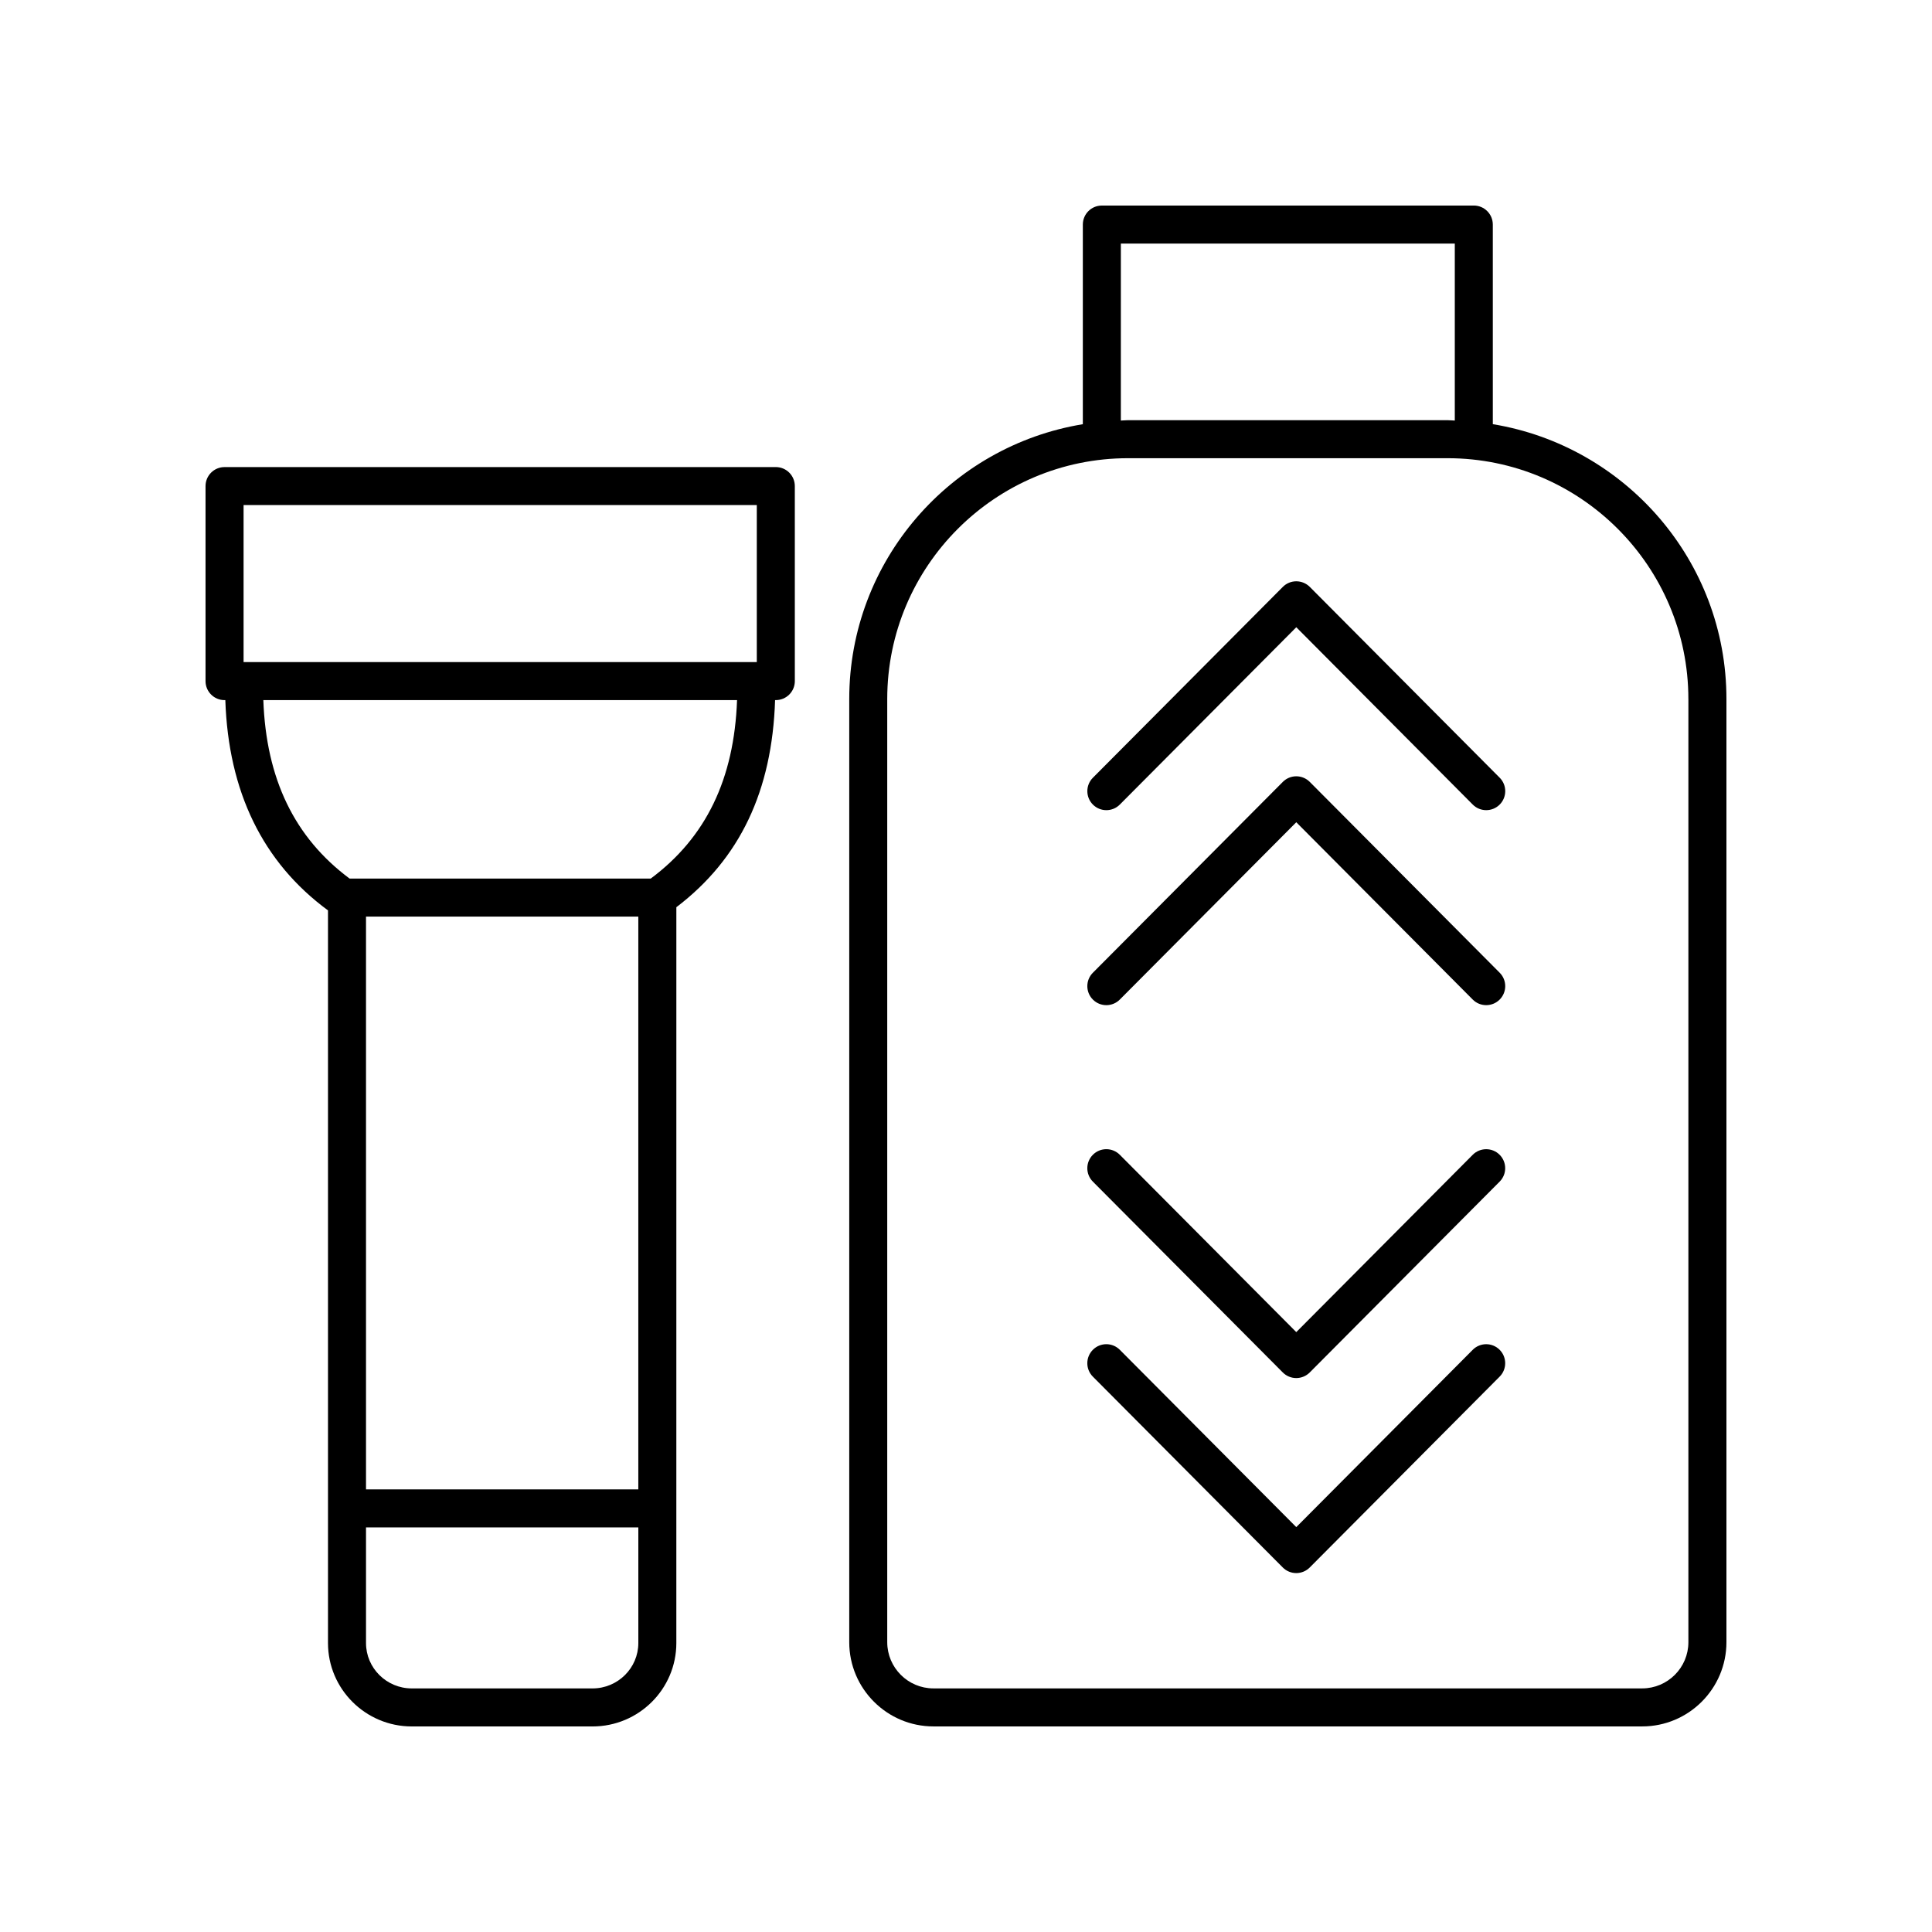
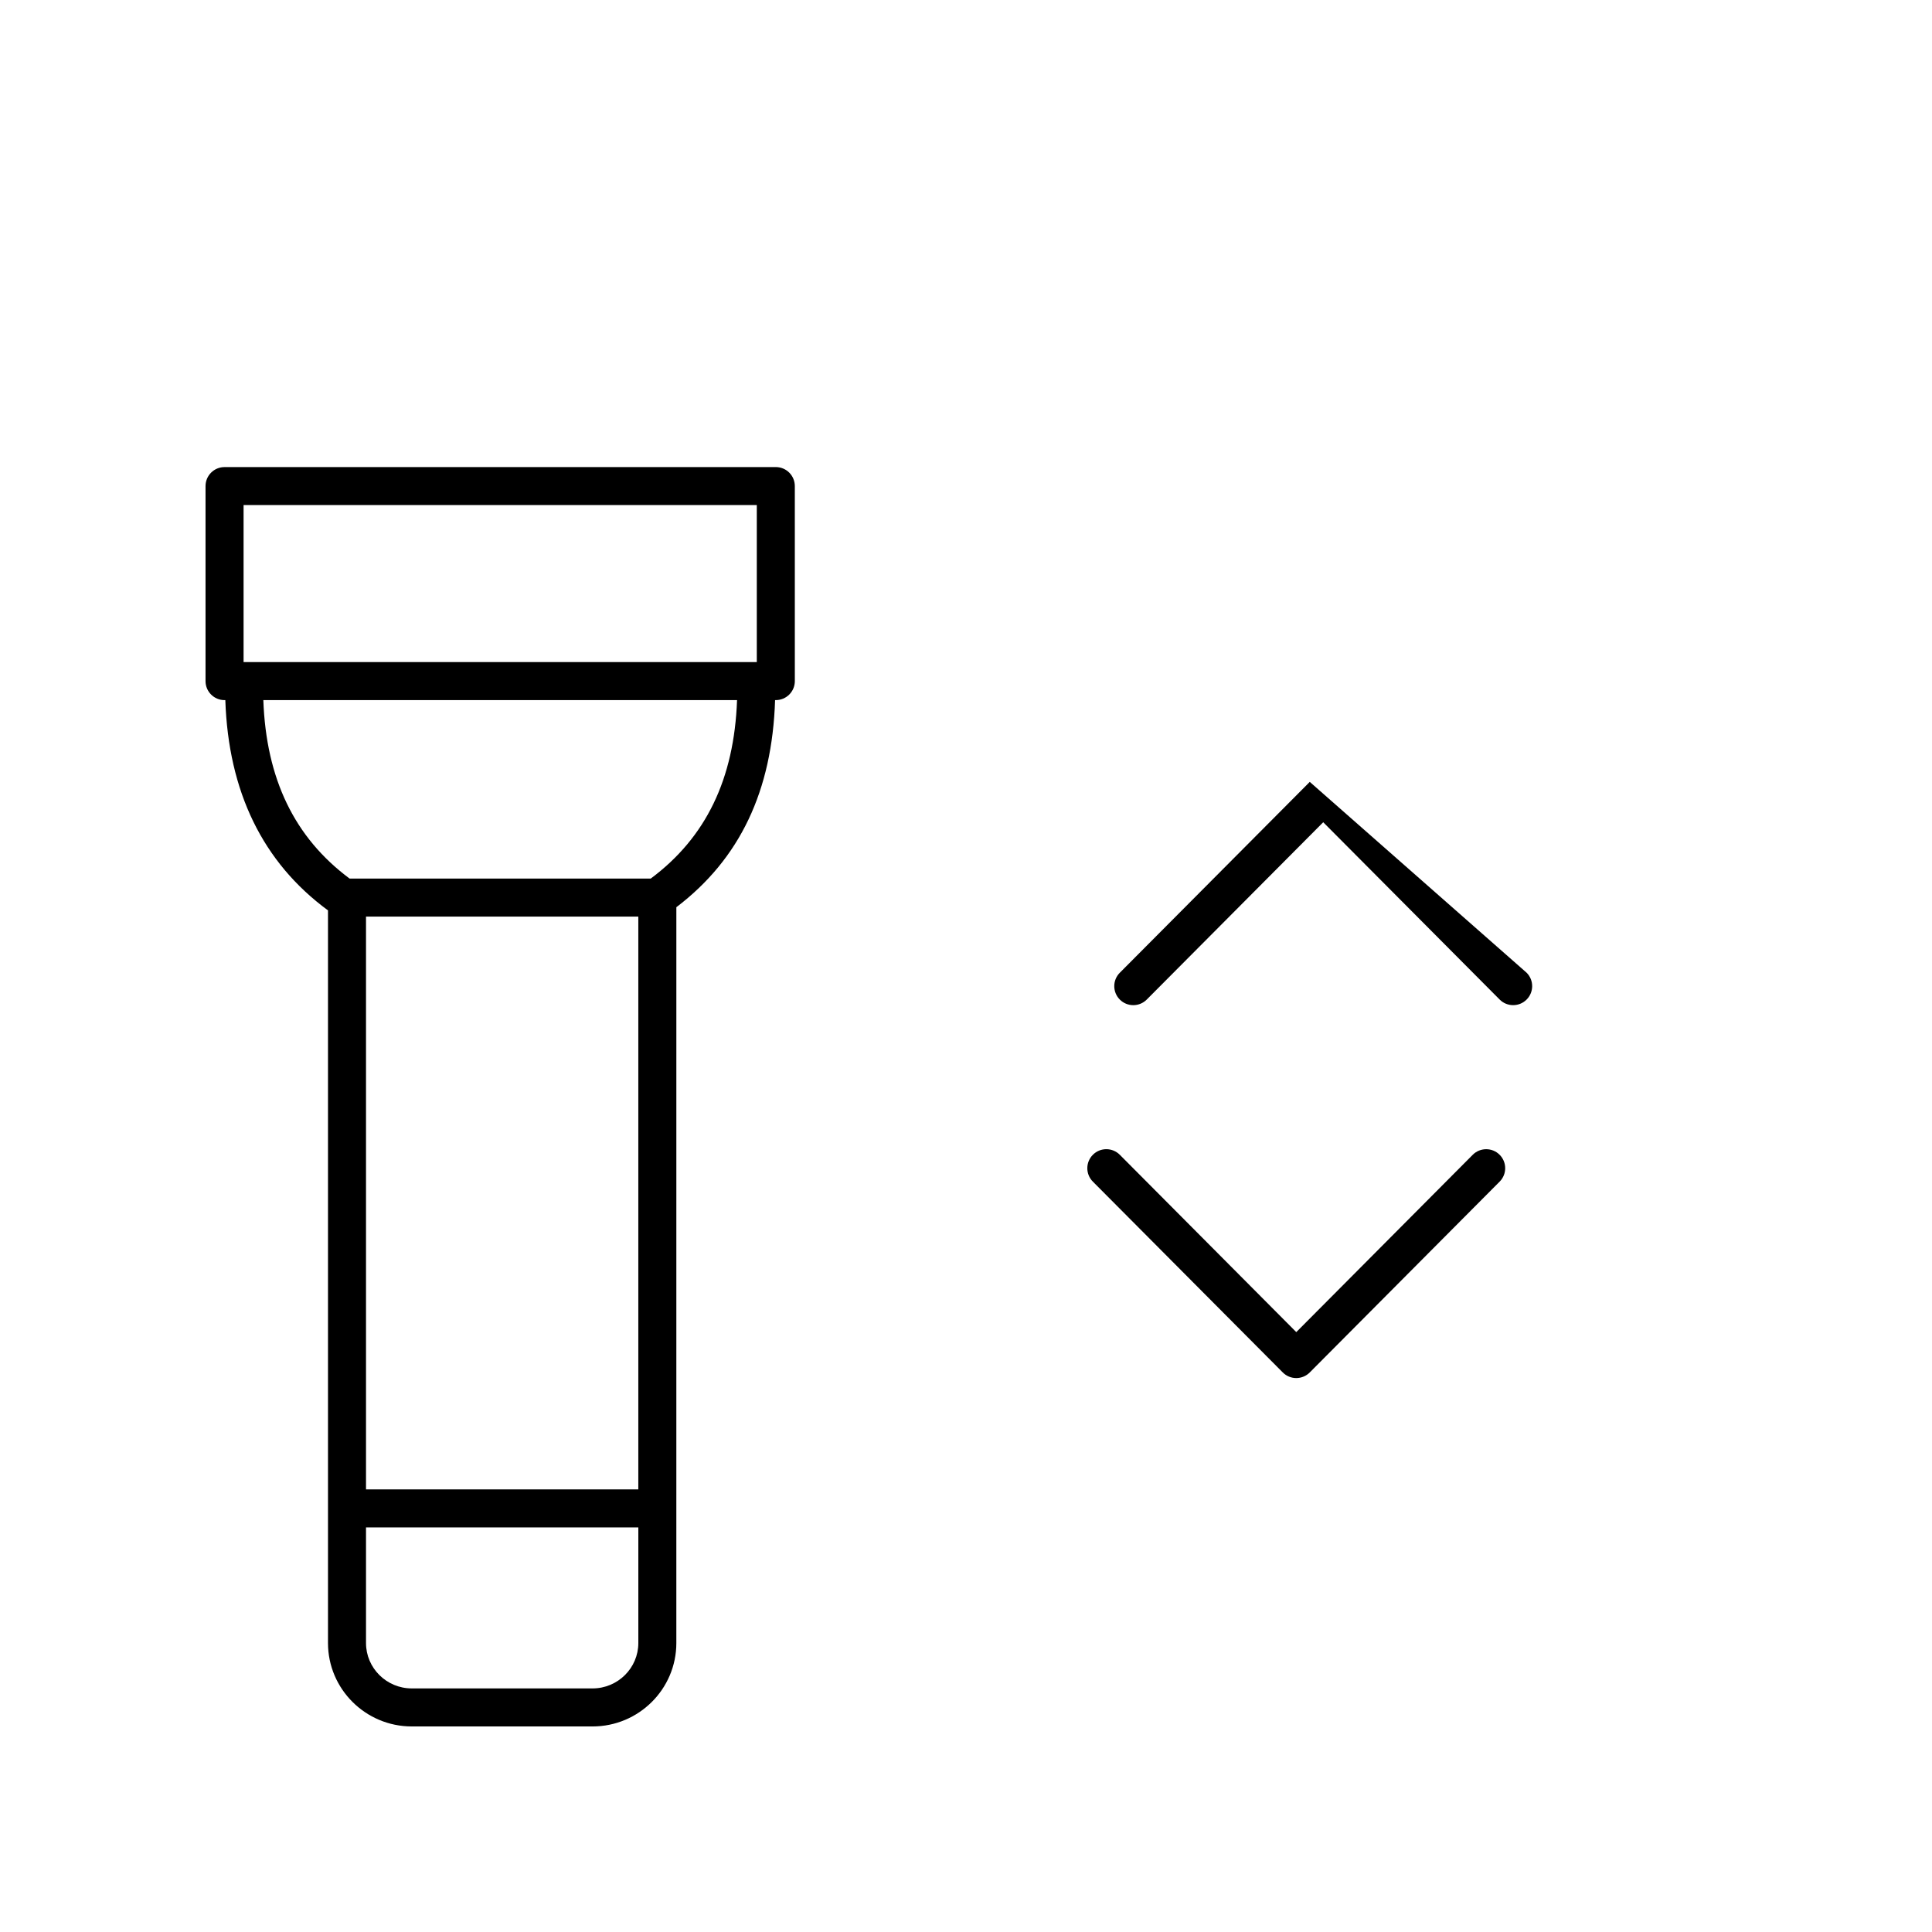
<svg xmlns="http://www.w3.org/2000/svg" fill="#000000" width="800px" height="800px" version="1.1" viewBox="144 144 512 512">
  <g>
-     <path d="m539.61 203.51c0-2.781-2.254-5.039-5.039-5.039l-98.57 0.004c-2.785 0-5.039 2.254-5.039 5.039v52.906c-35.051 5.754-61.902 36.176-61.902 72.832v249.95c0 12.301 10.012 22.316 22.32 22.316h187.82c12.312 0 22.324-10.016 22.324-22.324v-249.95c0-36.656-26.859-67.078-61.91-72.832zm-98.57 5.039h88.496v46.902c-0.641-0.016-1.266-0.098-1.91-0.098h-84.68c-0.645 0-1.27 0.082-1.91 0.098zm150.4 120.7v249.95c0 6.75-5.496 12.242-12.246 12.242h-187.82c-6.75 0-12.246-5.492-12.246-12.246v-249.95c0-35.188 28.625-63.816 63.812-63.816h84.68c35.188-0.004 63.816 28.629 63.816 63.816z" />
-     <path d="m487.53 298.05c-1.34 0-2.629 0.535-3.57 1.484l-50.336 50.578c-1.965 1.973-1.953 5.164 0.02 7.125 0.98 0.977 2.269 1.465 3.551 1.465 1.293 0 2.59-0.496 3.57-1.484l46.766-46.992 46.762 46.992c1.957 1.969 5.156 1.977 7.125 0.016 1.973-1.965 1.984-5.152 0.02-7.125l-50.332-50.578c-0.949-0.945-2.238-1.48-3.574-1.48z" />
-     <path d="m491.1 351.21c-0.945-0.949-2.234-1.484-3.57-1.484-1.34 0-2.629 0.535-3.57 1.484l-50.34 50.578c-1.965 1.973-1.953 5.164 0.02 7.125 0.98 0.977 2.269 1.465 3.551 1.465 1.293 0 2.59-0.496 3.57-1.484l46.766-46.992 46.762 46.992c1.957 1.969 5.156 1.977 7.125 0.016 1.973-1.965 1.984-5.152 0.02-7.125z" />
-     <path d="m534.29 501.71-46.762 46.992-46.766-46.992c-1.965-1.973-5.16-1.98-7.125-0.016-1.973 1.965-1.984 5.152-0.02 7.125l50.336 50.582c0.945 0.949 2.234 1.484 3.57 1.484 1.34 0 2.629-0.535 3.57-1.484l50.332-50.582c1.965-1.973 1.953-5.164-0.02-7.125-1.965-1.961-5.152-1.953-7.117 0.016z" />
+     <path d="m491.1 351.21l-50.34 50.578c-1.965 1.973-1.953 5.164 0.02 7.125 0.98 0.977 2.269 1.465 3.551 1.465 1.293 0 2.59-0.496 3.57-1.484l46.766-46.992 46.762 46.992c1.957 1.969 5.156 1.977 7.125 0.016 1.973-1.965 1.984-5.152 0.02-7.125z" />
    <path d="m534.29 450.03-46.762 46.992-46.766-46.992c-1.965-1.973-5.16-1.98-7.125-0.016-1.973 1.965-1.984 5.152-0.02 7.125l50.336 50.578c0.945 0.949 2.234 1.484 3.57 1.484 1.34 0 2.629-0.535 3.57-1.484l50.332-50.578c1.965-1.973 1.953-5.164-0.02-7.125-1.957-1.957-5.152-1.949-7.117 0.016z" />
    <path d="m203.51 329.54h0.203c0.809 24.223 9.883 42.988 27.207 55.723v194.16c0 12.188 9.965 22.102 22.203 22.102h47.91c12.242 0 22.203-9.914 22.203-22.102l0.004-195c16.875-12.836 25.398-30.887 26.164-54.887h0.195c2.785 0 5.039-2.254 5.039-5.039l-0.004-51.68c0-2.781-2.254-5.039-5.039-5.039l-146.09 0.004c-2.785 0-5.039 2.254-5.039 5.039v51.684c0.004 2.777 2.254 5.035 5.039 5.035zm109.65 57.367v151.8h-72.164v-151.8zm-12.125 204.54h-47.91c-6.688 0-12.129-5.394-12.129-12.023v-30.645h72.168v30.645c-0.004 6.629-5.445 12.023-12.129 12.023zm15.414-214.62h-79.805c-14.602-10.867-22.109-26.402-22.859-47.293h125.54c-0.754 20.891-8.242 36.422-22.871 47.293zm-107.9-98.977h136.01v41.605h-136.01z" />
  </g>
</svg>